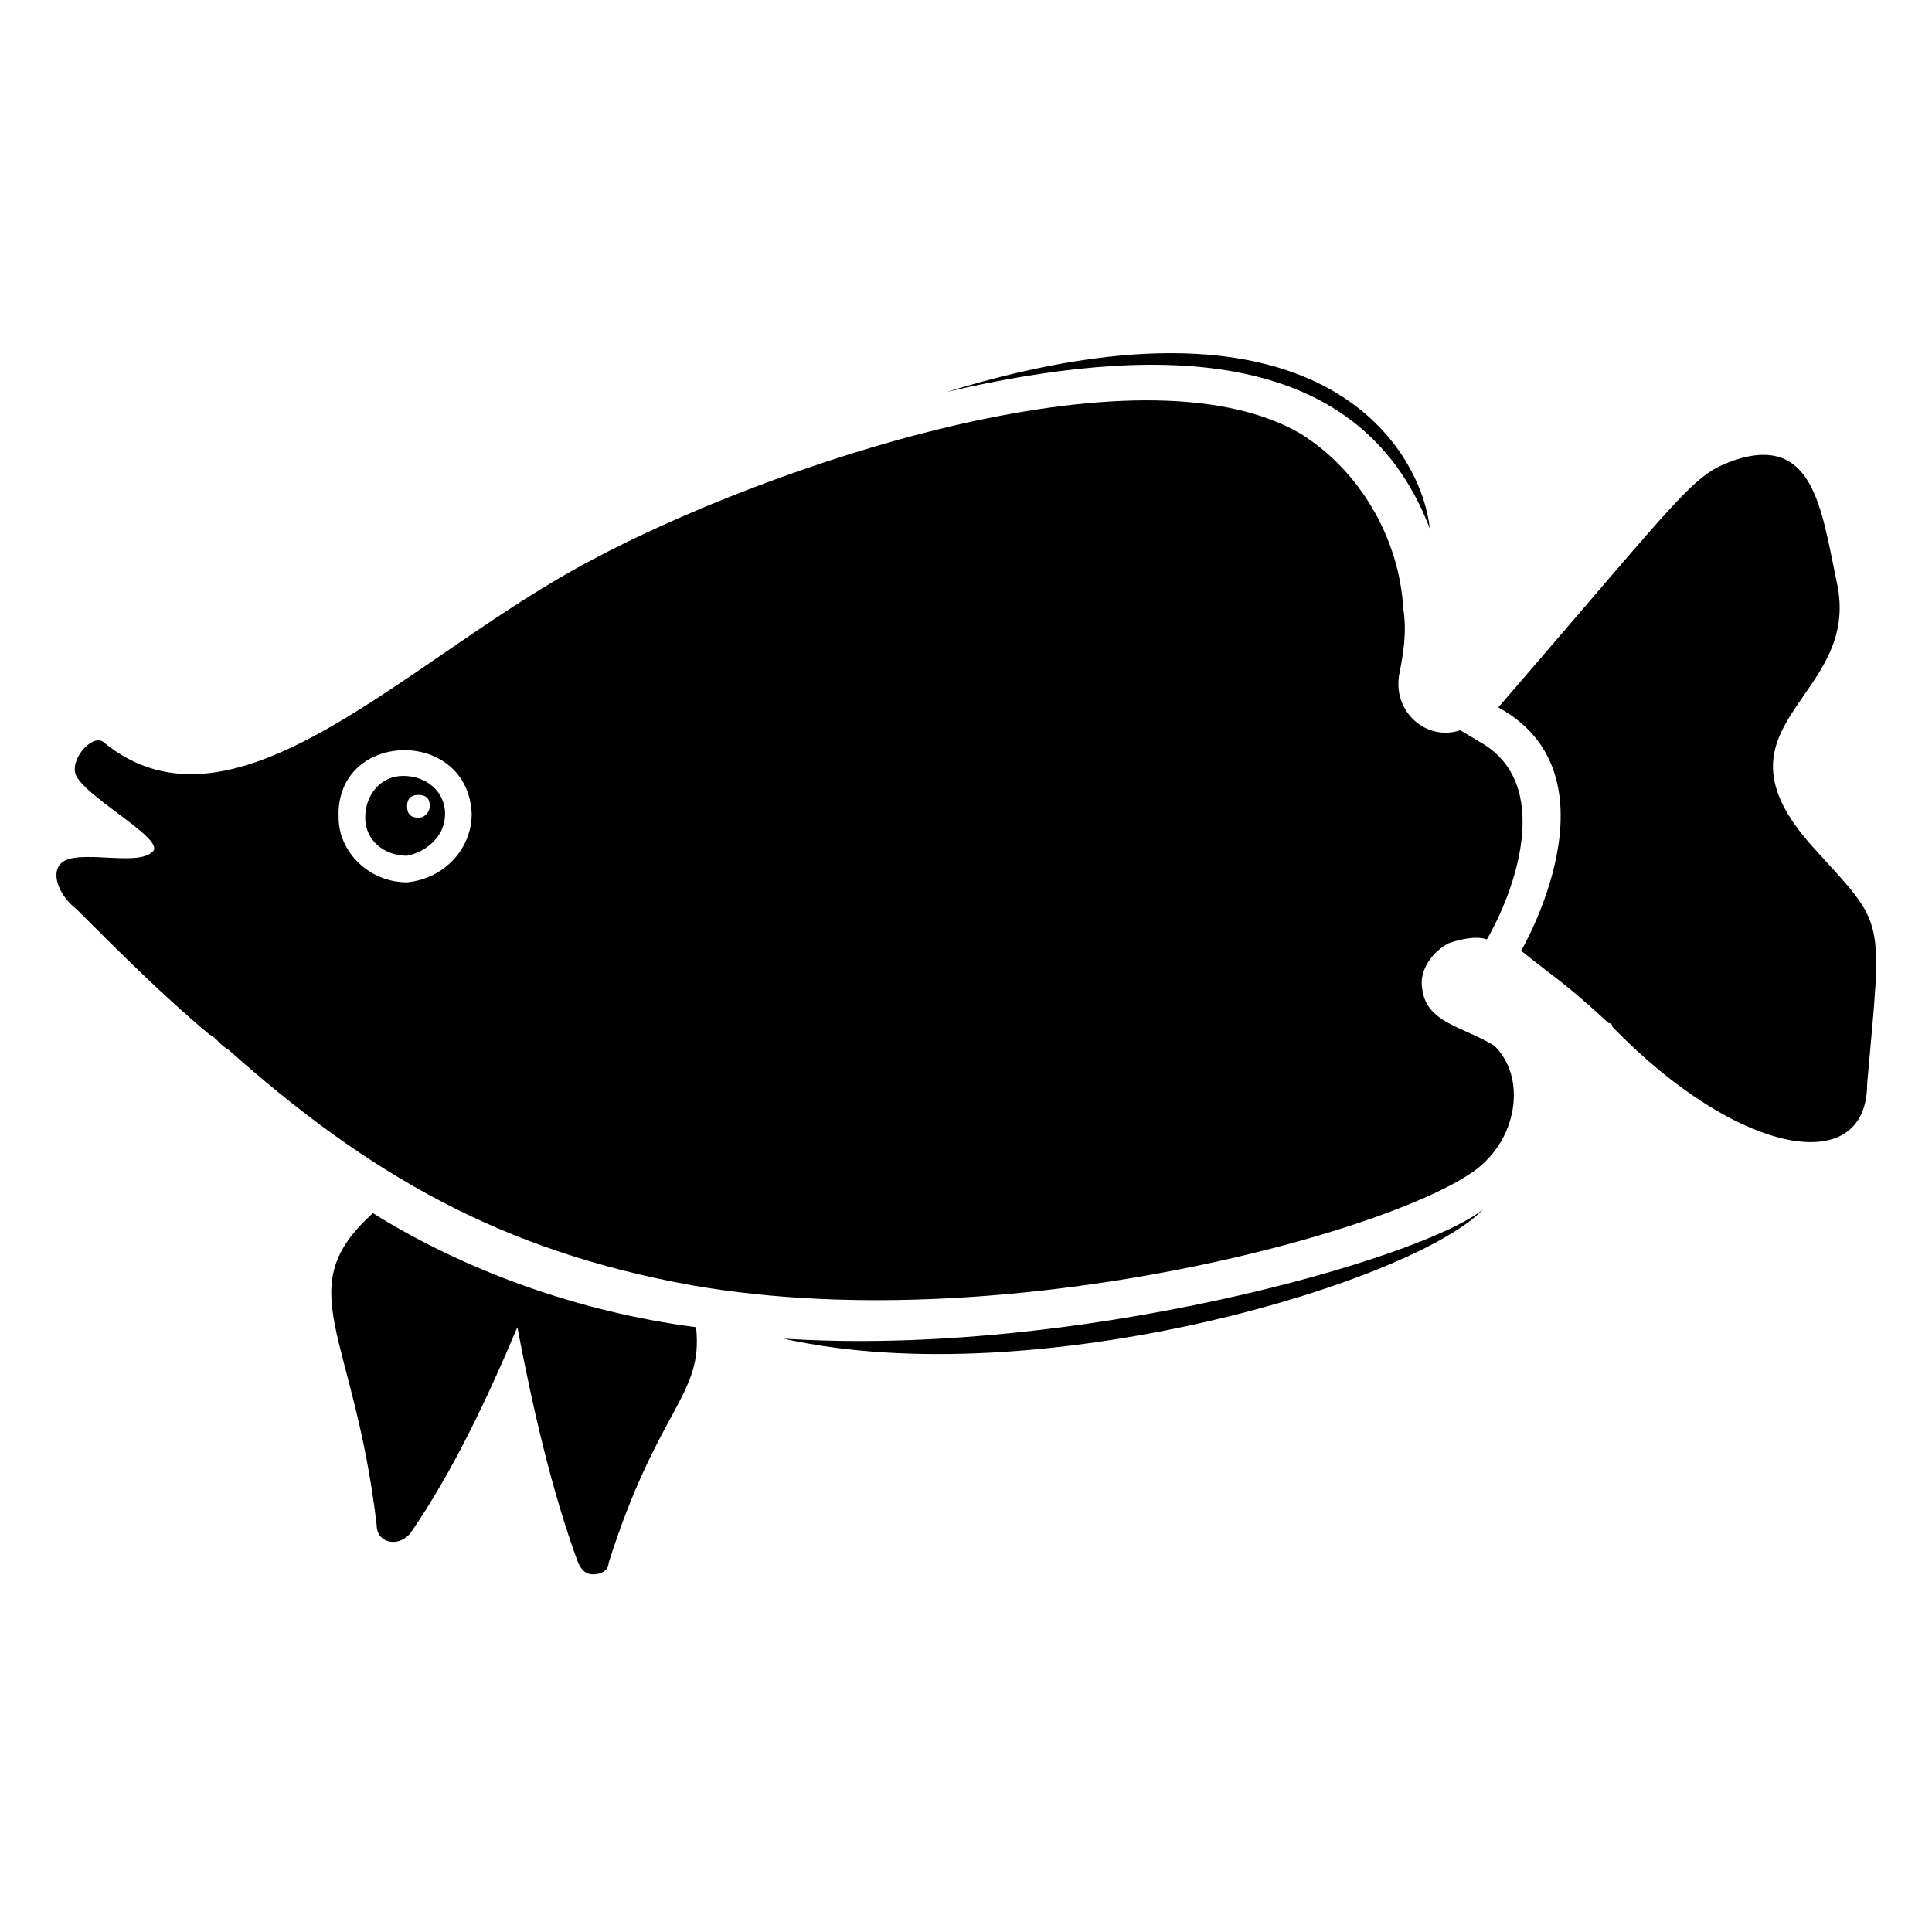
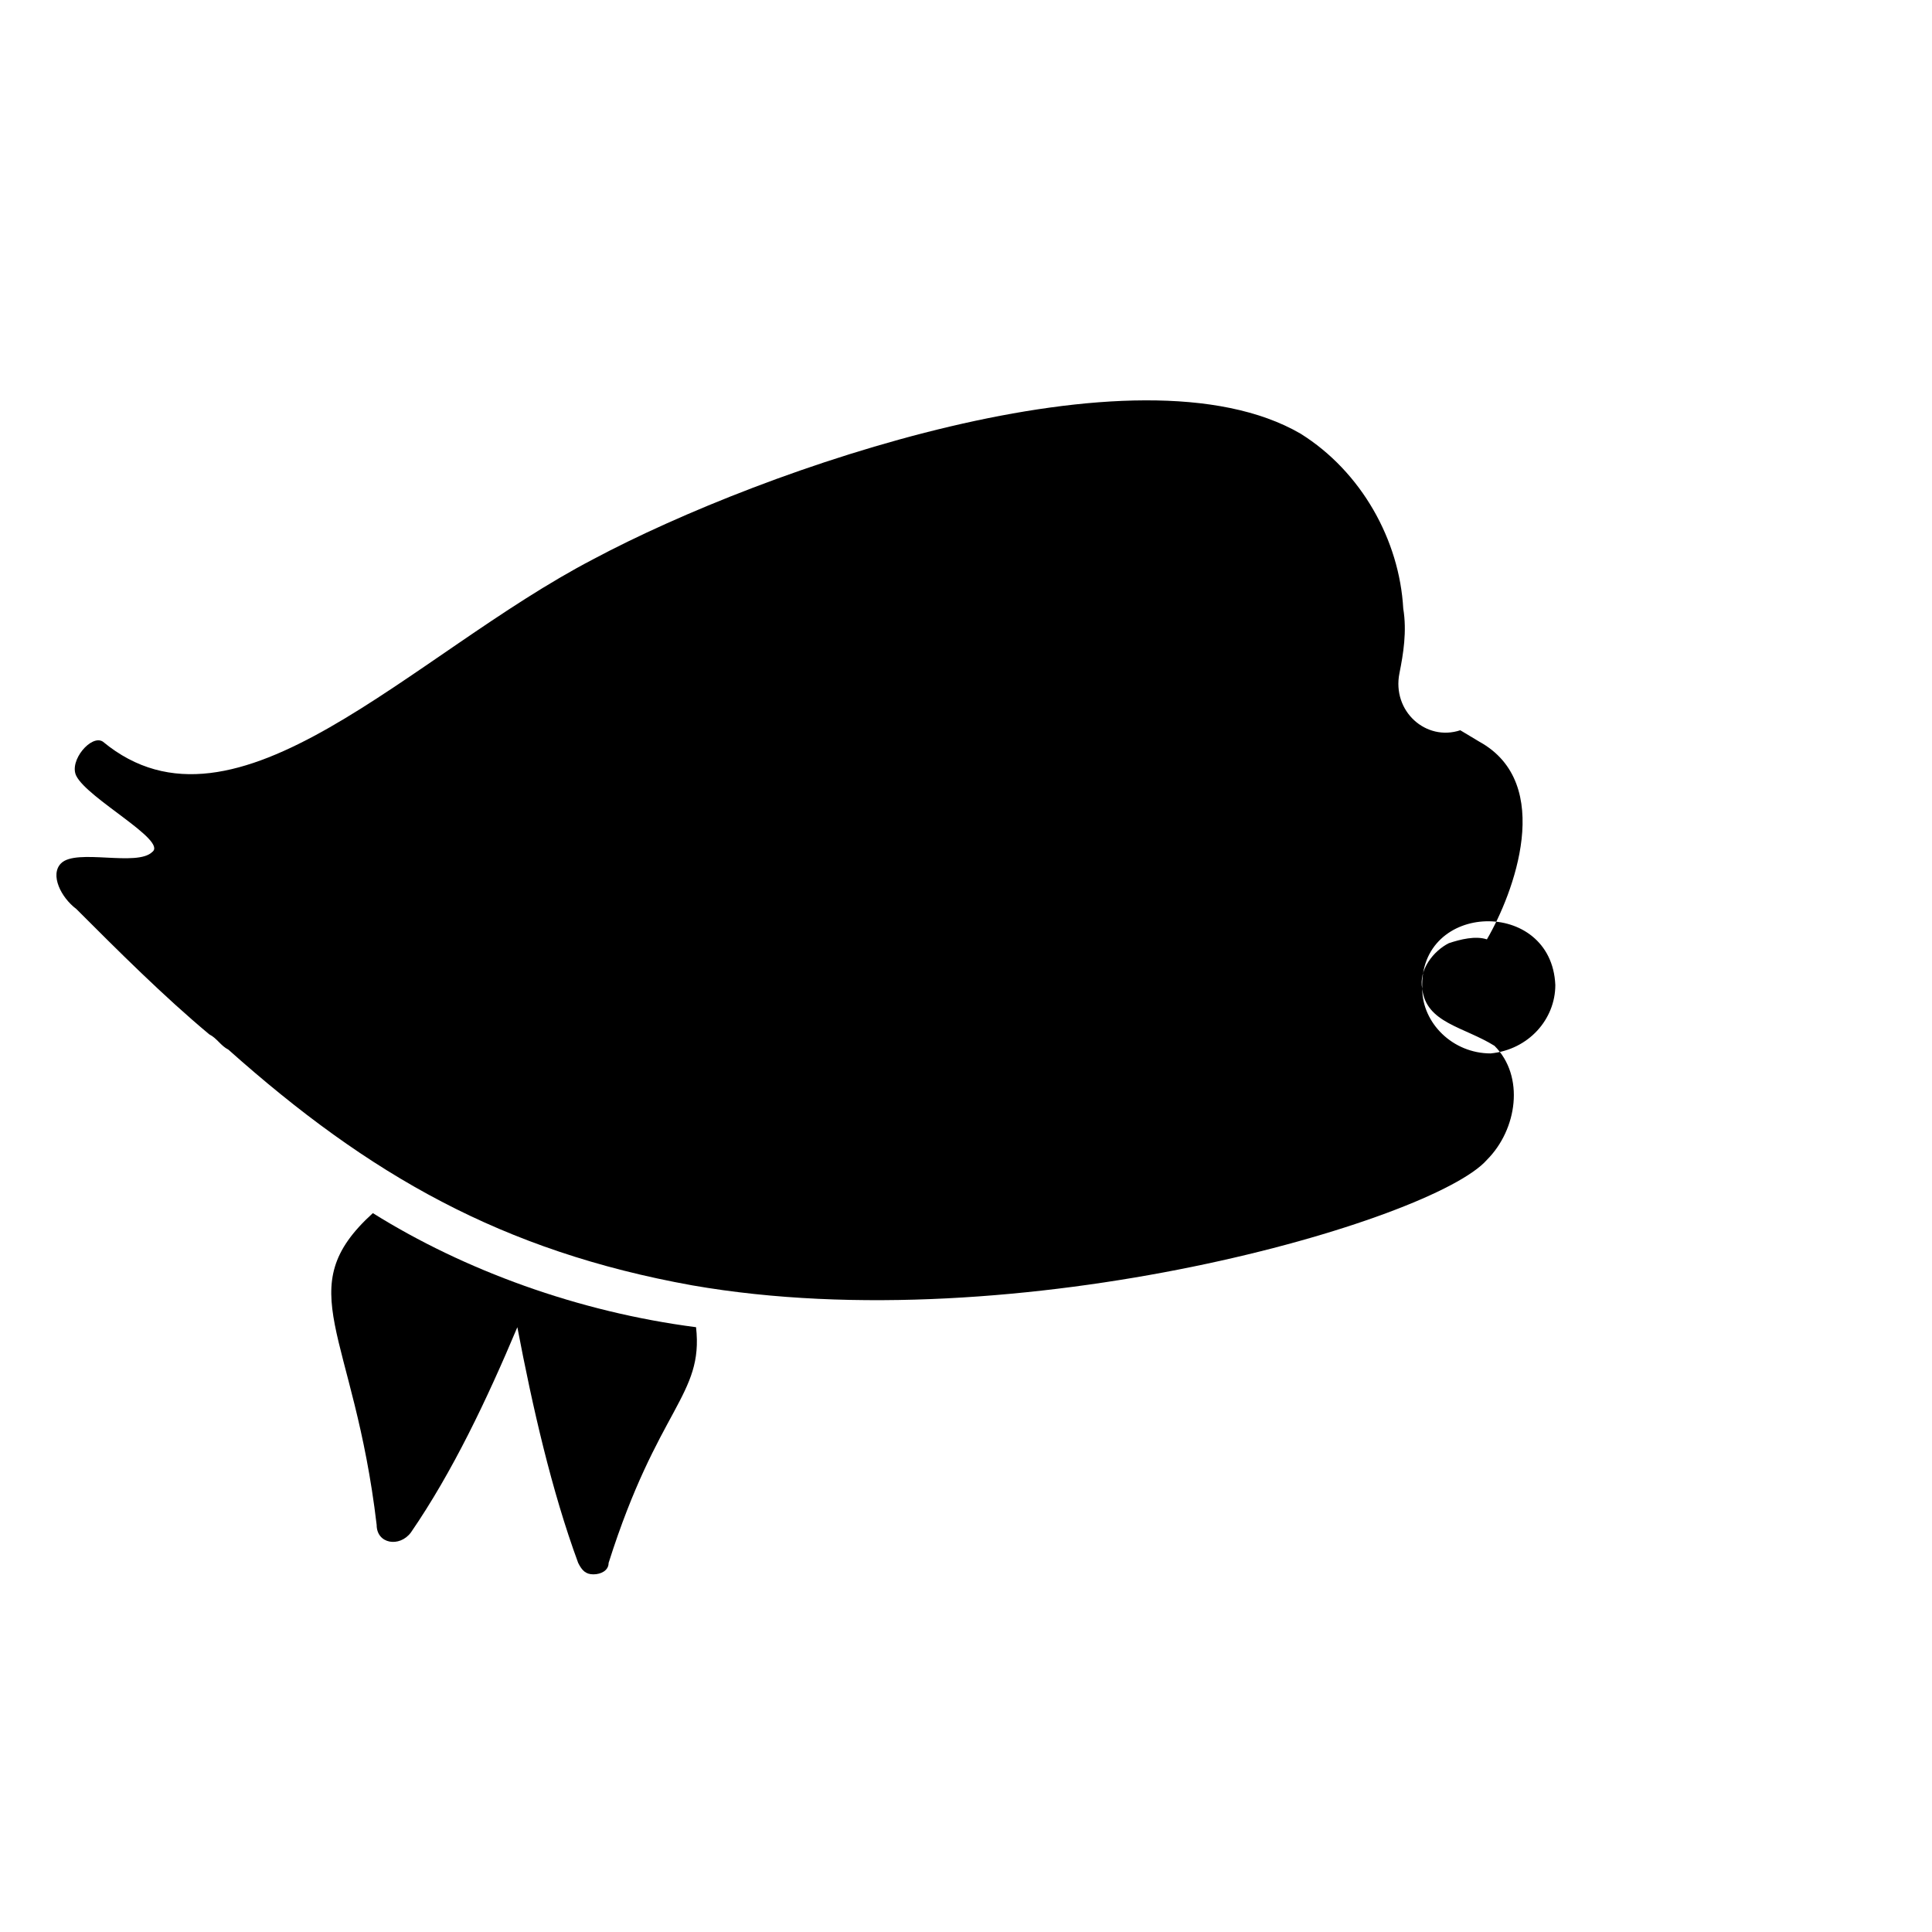
<svg xmlns="http://www.w3.org/2000/svg" fill="#000000" width="800px" height="800px" version="1.1" viewBox="144 144 512 512">
  <g>
    <path d="m242.81 465.49c-22.168 20.152-5.039 31.234 1.008 82.625 0 5.039 6.047 6.047 9.07 2.016 11.082-16.121 20.152-35.266 28.215-54.41 4.031 21.16 9.07 43.328 16.121 62.473 1.008 2.016 2.016 3.023 4.031 3.023s4.031-1.008 4.031-3.023c13.098-41.312 25.191-44.336 23.176-62.473-31.238-4.031-61.469-15.113-85.652-30.23z" />
-     <path d="m522.93 284.12c-2.016-19.145-26.199-67.512-127.97-36.273 52.395-12.09 108.82-14.105 127.97 36.273z" />
-     <path d="m351.63 498.75c67.512 15.113 167.27-15.113 185.4-34.258-16.121 13.098-107.82 39.297-185.4 34.258z" />
-     <path d="m520.91 406.04c-1.008-5.039 3.023-10.078 7.055-12.09 3.023-1.008 7.055-2.016 10.078-1.008 7.055-12.09 18.137-41.312-2.016-52.395l-5.039-3.023c-9.07 3.023-18.137-5.039-16.121-15.113 1.008-5.039 2.016-11.082 1.008-17.129-1.008-18.137-11.082-36.273-27.207-46.352-43.328-25.191-142.07 9.07-187.42 33.25-48.367 25.191-94.715 77.586-129.98 48.367-3.023-2.016-9.07 5.035-7.055 9.066 3.023 6.047 24.184 17.129 20.152 20.152-4.031 4.031-20.152-1.008-24.184 3.023-3.023 3.023 0 9.07 4.031 12.09 11.082 11.082 23.176 23.176 35.266 33.25 2.016 1.008 3.023 3.023 5.039 4.031 37.281 33.25 72.547 53.402 122.93 62.473 86.656 15.113 196.48-17.129 210.59-33.25 8.062-8.062 10.078-22.168 2.016-30.23-8.062-5.035-18.137-6.043-19.145-15.113zm-287.17-45.34c-1.008-23.176 34.258-24.184 35.266-1.008 0 9.07-7.055 17.129-17.129 18.137-10.078 0-18.137-8.062-18.137-17.129z" />
-     <path d="m624.7 368.76c-30.23-33.25 13.098-39.297 6.047-70.535-4.031-19.145-6.047-39.297-27.207-32.242-11.082 4.031-12.09 7.055-62.473 65.496 33.25 18.137 6.047 64.488 6.047 64.488 10.078 8.062 11.082 8.062 23.176 19.145 1.008 0 1.008 1.008 1.008 1.008 33.25 34.258 67.512 40.305 67.512 15.113 4.027-45.344 5.035-41.312-14.109-62.473z" />
-     <path d="m261.95 359.7c0-6.047-5.039-10.078-11.082-10.078-6.047 0-10.078 5.039-10.078 11.082 0 6.047 5.039 10.078 11.082 10.078 5.043-1.008 10.078-5.039 10.078-11.082zm-7.051 1.008c-2.016 0-3.023-1.008-3.023-3.023 0-2.016 1.008-3.023 3.023-3.023s3.023 1.008 3.023 3.023c0 1.008-1.008 3.023-3.023 3.023z" />
+     <path d="m520.91 406.04c-1.008-5.039 3.023-10.078 7.055-12.09 3.023-1.008 7.055-2.016 10.078-1.008 7.055-12.09 18.137-41.312-2.016-52.395l-5.039-3.023c-9.07 3.023-18.137-5.039-16.121-15.113 1.008-5.039 2.016-11.082 1.008-17.129-1.008-18.137-11.082-36.273-27.207-46.352-43.328-25.191-142.07 9.07-187.42 33.25-48.367 25.191-94.715 77.586-129.98 48.367-3.023-2.016-9.07 5.035-7.055 9.066 3.023 6.047 24.184 17.129 20.152 20.152-4.031 4.031-20.152-1.008-24.184 3.023-3.023 3.023 0 9.07 4.031 12.09 11.082 11.082 23.176 23.176 35.266 33.25 2.016 1.008 3.023 3.023 5.039 4.031 37.281 33.25 72.547 53.402 122.93 62.473 86.656 15.113 196.48-17.129 210.59-33.25 8.062-8.062 10.078-22.168 2.016-30.23-8.062-5.035-18.137-6.043-19.145-15.113zc-1.008-23.176 34.258-24.184 35.266-1.008 0 9.07-7.055 17.129-17.129 18.137-10.078 0-18.137-8.062-18.137-17.129z" />
  </g>
</svg>